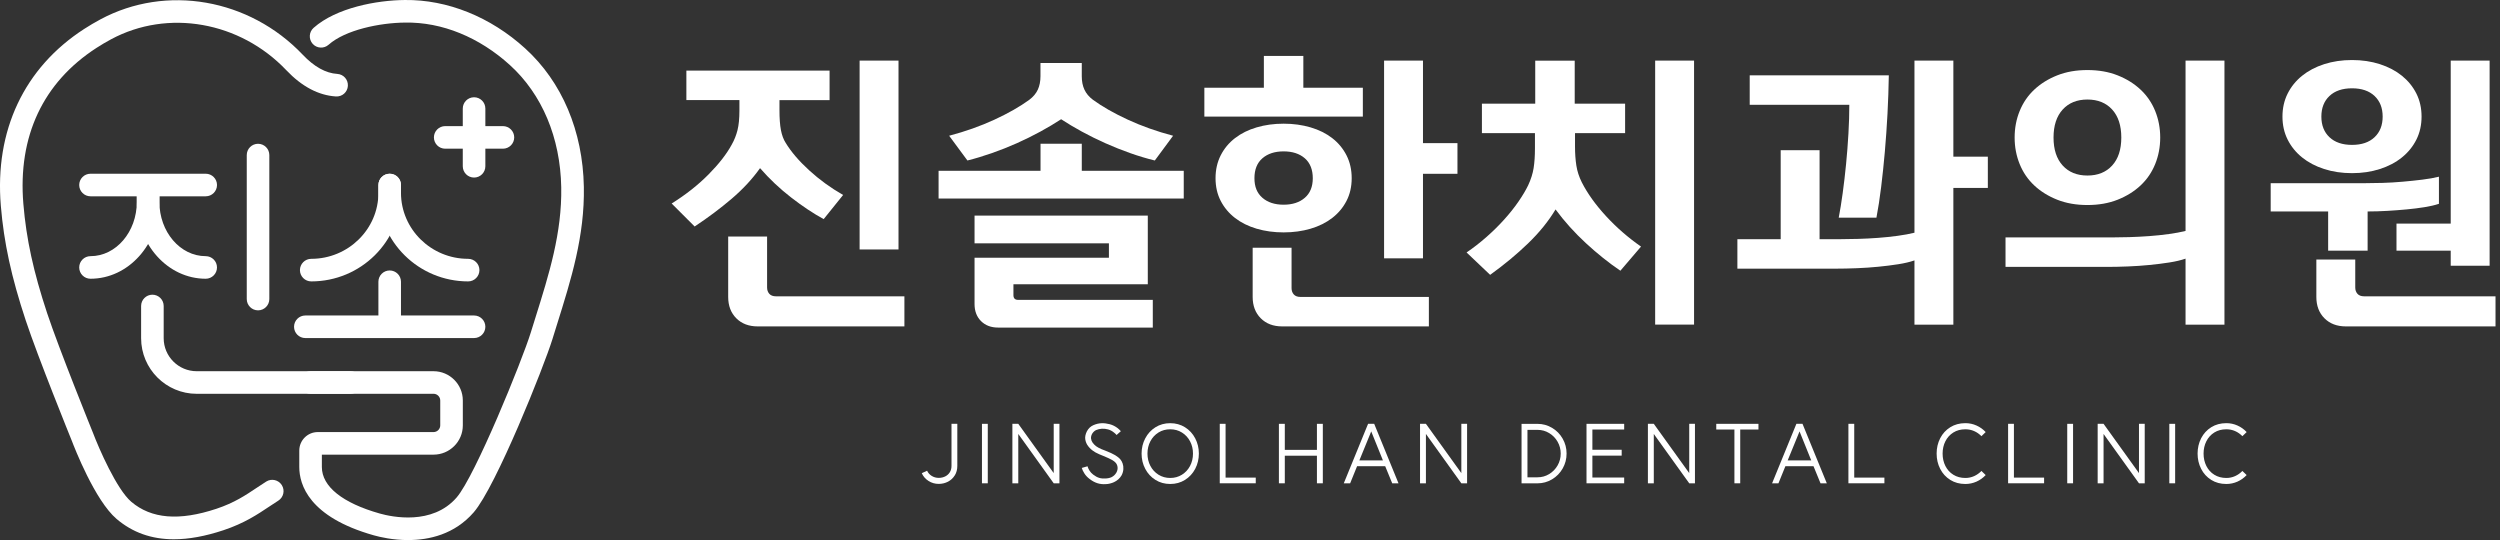
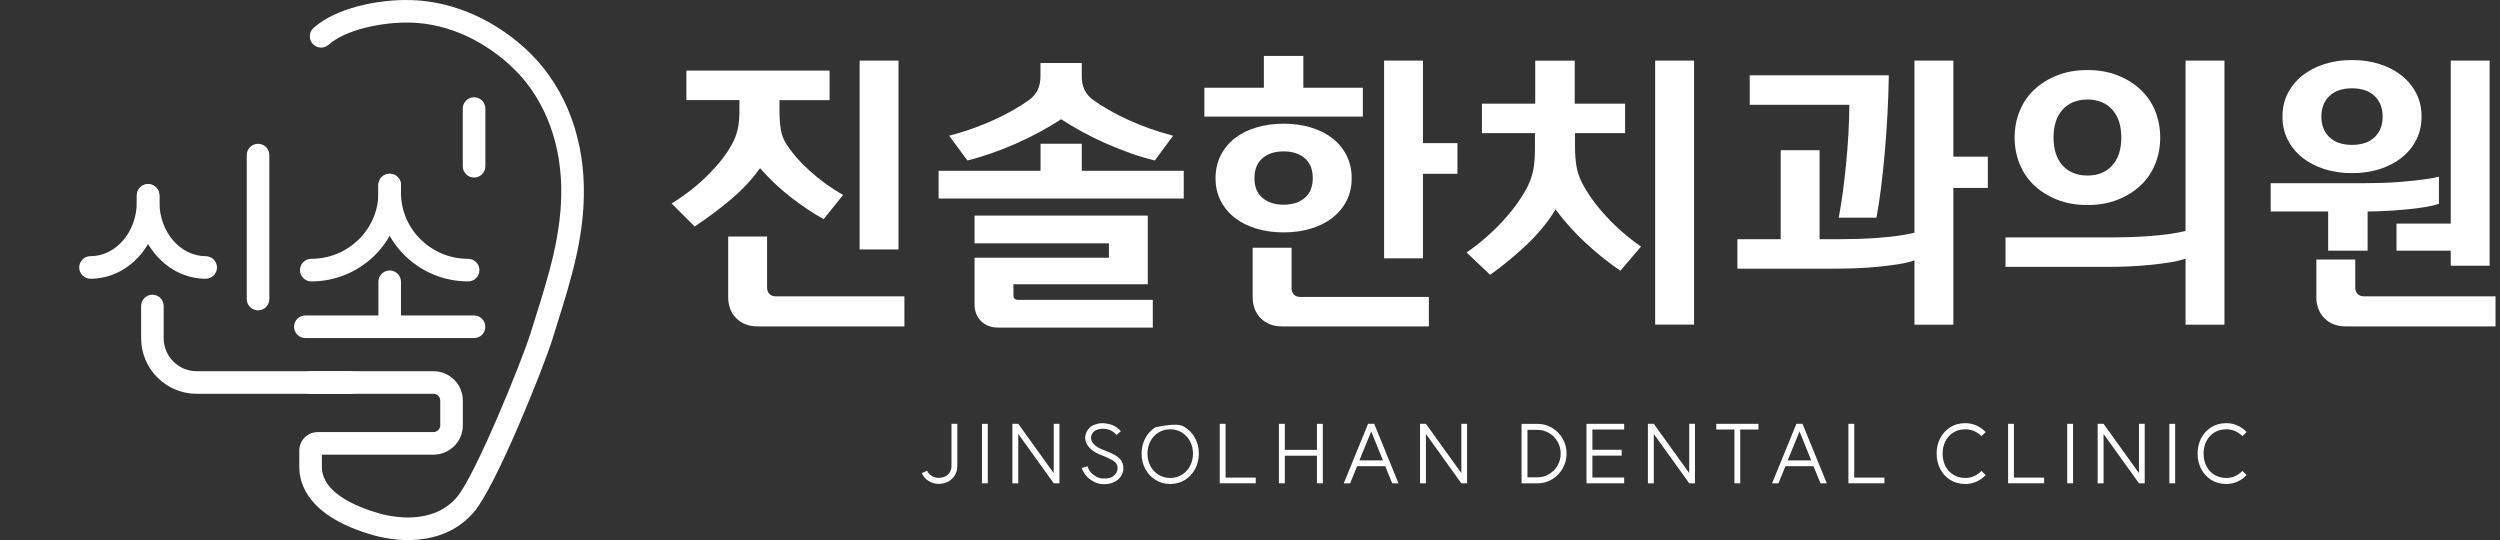
<svg xmlns="http://www.w3.org/2000/svg" width="287" height="62" viewBox="0 0 287 62" fill="none">
  <rect x="0" y="0" width="287" height="62" fill="#333333" stroke="none" />
  <path d="M40.232 45.209H22.582C19.064 45.209 16.2 42.344 16.2 38.826V35.127C16.2 34.412 16.781 33.831 17.495 33.831C18.21 33.831 18.791 34.412 18.791 35.127V38.826C18.791 40.917 20.492 42.615 22.58 42.615H40.23C40.945 42.615 41.526 43.196 41.526 43.91C41.526 44.625 40.945 45.206 40.23 45.206L40.232 45.209Z" fill="white" />
  <path d="M54.423 38.809H35.052C34.337 38.809 33.756 38.229 33.756 37.514C33.756 36.799 34.337 36.218 35.052 36.218H54.423C55.138 36.218 55.719 36.799 55.719 37.514C55.719 38.229 55.138 38.809 54.423 38.809Z" fill="white" />
  <path d="M35.729 32.305C35.014 32.305 34.433 31.724 34.433 31.009C34.433 30.294 35.014 29.713 35.729 29.713C39.981 29.713 43.443 26.31 43.443 22.129V21.242C43.443 20.527 44.023 19.946 44.738 19.946C45.453 19.946 46.034 20.527 46.034 21.242V22.129C46.034 27.74 41.411 32.305 35.729 32.305Z" fill="white" />
  <path d="M53.745 32.305C48.063 32.305 43.44 27.74 43.44 22.129V21.242C43.44 20.527 44.021 19.946 44.736 19.946C45.451 19.946 46.032 20.527 46.032 21.242V22.129C46.032 26.31 49.491 29.713 53.743 29.713C54.458 29.713 55.039 30.294 55.039 31.009C55.039 31.724 54.458 32.305 53.743 32.305H53.745Z" fill="white" />
-   <path d="M23.617 22.536H10.389C9.674 22.536 9.093 21.955 9.093 21.24C9.093 20.525 9.674 19.944 10.389 19.944H23.617C24.332 19.944 24.913 20.525 24.913 21.24C24.913 21.955 24.332 22.536 23.617 22.536Z" fill="white" />
  <path d="M10.389 31.999C9.674 31.999 9.093 31.418 9.093 30.703C9.093 29.988 9.674 29.407 10.389 29.407C13.321 29.407 15.706 26.616 15.706 23.182V22.43C15.706 21.715 16.287 21.134 17.002 21.134C17.716 21.134 18.297 21.715 18.297 22.43V23.182C18.297 28.043 14.749 31.999 10.386 31.999H10.389Z" fill="white" />
  <path d="M23.617 31.999C19.255 31.999 15.706 28.043 15.706 23.182V22.43C15.706 21.715 16.287 21.134 17.002 21.134C17.717 21.134 18.298 21.715 18.298 22.43V23.182C18.298 26.613 20.682 29.407 23.615 29.407C24.33 29.407 24.911 29.988 24.911 30.703C24.911 31.418 24.33 31.999 23.615 31.999H23.617Z" fill="white" />
  <path d="M29.623 35.628C28.909 35.628 28.328 35.047 28.328 34.332V17.802C28.328 17.087 28.909 16.506 29.623 16.506C30.338 16.506 30.919 17.087 30.919 17.802V34.332C30.919 35.047 30.338 35.628 29.623 35.628Z" fill="white" />
  <path d="M44.736 38.135C44.021 38.135 43.44 37.554 43.44 36.839V32.345C43.44 31.63 44.021 31.049 44.736 31.049C45.451 31.049 46.032 31.63 46.032 32.345V36.839C46.032 37.554 45.451 38.135 44.736 38.135Z" fill="white" />
  <path d="M46.853 62C45.105 62 43.631 61.659 42.902 61.452C35.475 59.352 34.36 55.646 34.358 53.623V51.725C34.358 50.554 35.31 49.602 36.481 49.602H49.771C50.194 49.602 50.54 49.256 50.54 48.833V45.975C50.54 45.552 50.194 45.206 49.771 45.206H35.654C34.939 45.206 34.358 44.625 34.358 43.91C34.358 43.196 34.939 42.615 35.654 42.615H49.771C51.624 42.615 53.132 44.122 53.132 45.975V48.833C53.132 50.686 51.624 52.193 49.771 52.193H36.95V53.618C36.952 55.848 39.315 57.743 43.605 58.955C44.964 59.338 49.614 60.34 52.414 57.12C54.541 54.677 59.947 41.364 60.93 38.184L61.459 36.491C63.035 31.465 64.524 26.719 64.43 21.496C64.326 15.812 62.235 10.833 58.545 7.477C55.041 4.291 50.759 2.513 46.49 2.593C43.621 2.616 39.652 3.423 37.721 5.137C37.185 5.613 36.364 5.563 35.891 5.027C35.416 4.491 35.466 3.672 36.002 3.197C38.614 0.881 43.273 0.027 46.472 0.001C51.356 -0.058 56.307 1.934 60.293 5.561C64.516 9.401 66.908 15.045 67.026 21.449C67.129 27.093 65.579 32.034 63.938 37.267L63.414 38.951C62.461 42.027 56.951 55.862 54.376 58.823C52.175 61.351 49.256 61.998 46.855 61.998L46.853 62Z" fill="white" />
-   <path d="M19.958 61.908C17.39 61.908 15.214 61.132 13.385 59.575C10.899 57.459 8.531 51.351 8.268 50.662C8.117 50.293 4.333 40.947 2.953 36.78C1.306 31.808 0.45 27.874 0.095 23.62C-0.627 14.984 2.774 7.774 9.671 3.319C10.271 2.931 10.892 2.567 11.529 2.224C19.081 -1.831 28.629 -0.163 34.753 6.28C36.063 7.661 37.398 8.404 38.725 8.486C39.44 8.531 39.981 9.147 39.936 9.862C39.891 10.577 39.285 11.118 38.56 11.073C36.564 10.946 34.649 9.935 32.874 8.065C27.554 2.468 19.281 1.005 12.757 4.507C12.183 4.815 11.621 5.147 11.08 5.497C4.94 9.465 2.035 15.654 2.682 23.403C3.018 27.441 3.837 31.199 5.415 35.964C6.769 40.049 10.643 49.618 10.683 49.714C11.339 51.443 13.387 56.17 15.066 57.6C17.373 59.563 20.569 59.827 24.845 58.407C26.898 57.724 28.206 56.847 29.468 56.001C29.838 55.754 30.2 55.511 30.567 55.281C31.173 54.902 31.973 55.086 32.354 55.693C32.735 56.299 32.549 57.099 31.942 57.48C31.597 57.696 31.258 57.922 30.91 58.155C29.567 59.053 28.046 60.072 25.661 60.866C23.573 61.56 21.677 61.908 19.958 61.908Z" fill="white" />
  <path d="M54.423 20.384C53.708 20.384 53.127 19.803 53.127 19.088V12.461C53.127 11.746 53.708 11.165 54.423 11.165C55.138 11.165 55.719 11.746 55.719 12.461V19.088C55.719 19.803 55.138 20.384 54.423 20.384Z" fill="white" />
-   <path d="M57.736 17.07H51.109C50.394 17.07 49.813 16.489 49.813 15.774C49.813 15.059 50.394 14.478 51.109 14.478H57.736C58.451 14.478 59.032 15.059 59.032 15.774C59.032 16.489 58.451 17.07 57.736 17.07Z" fill="white" />
  <path d="M109.608 54.571C109.418 54.883 109.159 55.123 108.835 55.295C108.51 55.464 108.153 55.551 107.765 55.551C107.339 55.551 106.949 55.441 106.598 55.215C106.245 54.992 105.987 54.693 105.82 54.322L106.431 54.037C106.542 54.284 106.716 54.481 106.956 54.632C107.193 54.782 107.464 54.86 107.767 54.86C108.04 54.86 108.287 54.804 108.513 54.691C108.738 54.578 108.915 54.416 109.042 54.209C109.169 54.002 109.232 53.762 109.232 53.489V48.656H109.9V53.489C109.9 53.898 109.804 54.26 109.613 54.571H109.608Z" fill="white" />
  <path d="M113.397 48.656V55.483H112.729V48.656H113.397Z" fill="white" />
  <path d="M121.624 55.483H120.966L116.899 49.818V55.483H116.222V48.656H116.899L120.966 54.312V48.656H121.624V55.483Z" fill="white" />
  <path d="M125.972 55.469C125.666 55.37 125.365 55.206 125.069 54.973C124.822 54.785 124.624 54.571 124.476 54.331C124.328 54.091 124.231 53.886 124.189 53.717L124.847 53.529C124.885 53.675 124.956 53.832 125.061 54.006C125.167 54.181 125.311 54.338 125.497 54.484C125.736 54.667 125.967 54.792 126.181 54.858C126.397 54.924 126.644 54.947 126.922 54.928C127.013 54.928 127.124 54.917 127.251 54.891C127.378 54.865 127.491 54.83 127.59 54.787C127.714 54.724 127.82 54.651 127.909 54.571C127.999 54.489 128.083 54.383 128.163 54.249C128.274 54.042 128.319 53.837 128.297 53.64C128.276 53.442 128.206 53.273 128.088 53.134C128.001 53.026 127.853 52.913 127.644 52.793C127.434 52.673 127.098 52.518 126.635 52.33L126.2 52.151C125.861 52.005 125.598 51.857 125.412 51.706C125.287 51.612 125.184 51.518 125.097 51.427C125.01 51.335 124.949 51.262 124.911 51.206C124.744 50.984 124.638 50.735 124.591 50.453C124.544 50.173 124.605 49.863 124.772 49.522C124.951 49.188 125.198 48.95 125.513 48.812C125.828 48.673 126.139 48.597 126.449 48.586C126.752 48.574 127.067 48.612 127.399 48.699C127.728 48.788 128.036 48.941 128.321 49.162C128.481 49.294 128.598 49.409 128.674 49.503L128.182 49.938C128.095 49.83 127.999 49.74 127.895 49.663C127.679 49.486 127.451 49.364 127.211 49.298C126.971 49.233 126.729 49.204 126.489 49.218C126.242 49.237 126.026 49.289 125.84 49.369C125.654 49.451 125.497 49.599 125.367 49.813C125.268 50.008 125.231 50.19 125.252 50.357C125.273 50.524 125.334 50.676 125.433 50.815C125.539 50.961 125.663 51.093 125.814 51.213C125.906 51.283 126 51.342 126.096 51.391C126.193 51.441 126.301 51.495 126.425 51.551C126.433 51.551 126.437 51.554 126.444 51.561L126.879 51.73C127.385 51.925 127.768 52.102 128.027 52.259C128.286 52.417 128.488 52.581 128.629 52.751C128.735 52.878 128.82 53.035 128.883 53.223C128.947 53.411 128.975 53.623 128.961 53.856C128.949 54.089 128.883 54.322 128.765 54.557C128.66 54.74 128.533 54.898 128.382 55.029C128.232 55.161 128.065 55.269 127.886 55.352C127.749 55.415 127.594 55.469 127.418 55.512C127.242 55.556 127.084 55.577 126.94 55.577C126.602 55.603 126.277 55.566 125.972 55.469Z" fill="white" />
-   <path d="M136.038 49.049C136.538 49.362 136.929 49.785 137.209 50.321C137.489 50.858 137.63 51.441 137.63 52.071C137.63 52.701 137.489 53.292 137.209 53.825C136.927 54.359 136.536 54.78 136.038 55.093C135.537 55.406 134.972 55.561 134.342 55.561C133.712 55.561 133.147 55.406 132.646 55.093C132.145 54.78 131.755 54.359 131.475 53.825C131.193 53.294 131.054 52.708 131.054 52.071C131.054 51.434 131.195 50.858 131.475 50.321C131.755 49.785 132.148 49.362 132.646 49.049C133.147 48.736 133.712 48.581 134.342 48.581C134.972 48.581 135.537 48.736 136.038 49.049ZM135.689 54.496C136.087 54.246 136.397 53.91 136.621 53.484C136.844 53.059 136.955 52.588 136.955 52.071C136.955 51.554 136.844 51.093 136.621 50.667C136.397 50.241 136.089 49.905 135.689 49.656C135.292 49.407 134.843 49.282 134.342 49.282C133.841 49.282 133.392 49.404 132.994 49.651C132.597 49.898 132.287 50.232 132.063 50.658C131.84 51.083 131.729 51.554 131.729 52.071C131.729 52.588 131.84 53.059 132.063 53.484C132.287 53.91 132.595 54.246 132.994 54.496C133.394 54.745 133.841 54.87 134.342 54.87C134.843 54.87 135.292 54.745 135.689 54.496Z" fill="white" />
+   <path d="M136.038 49.049C136.538 49.362 136.929 49.785 137.209 50.321C137.489 50.858 137.63 51.441 137.63 52.071C137.63 52.701 137.489 53.292 137.209 53.825C136.927 54.359 136.536 54.78 136.038 55.093C135.537 55.406 134.972 55.561 134.342 55.561C133.712 55.561 133.147 55.406 132.646 55.093C132.145 54.78 131.755 54.359 131.475 53.825C131.193 53.294 131.054 52.708 131.054 52.071C131.054 51.434 131.195 50.858 131.475 50.321C131.755 49.785 132.148 49.362 132.646 49.049C134.972 48.581 135.537 48.736 136.038 49.049ZM135.689 54.496C136.087 54.246 136.397 53.91 136.621 53.484C136.844 53.059 136.955 52.588 136.955 52.071C136.955 51.554 136.844 51.093 136.621 50.667C136.397 50.241 136.089 49.905 135.689 49.656C135.292 49.407 134.843 49.282 134.342 49.282C133.841 49.282 133.392 49.404 132.994 49.651C132.597 49.898 132.287 50.232 132.063 50.658C131.84 51.083 131.729 51.554 131.729 52.071C131.729 52.588 131.84 53.059 132.063 53.484C132.287 53.91 132.595 54.246 132.994 54.496C133.394 54.745 133.841 54.87 134.342 54.87C134.843 54.87 135.292 54.745 135.689 54.496Z" fill="white" />
  <path d="M140.696 54.829H144.16V55.481H140.028V48.654H140.696V54.829Z" fill="white" />
  <path d="M151.86 55.483H151.183V52.315H147.495V55.483H146.818V48.656H147.495V51.645H151.183V48.656H151.86V55.483Z" fill="white" />
  <path d="M160.548 55.483H159.826L159.019 53.517H155.795L154.997 55.483H154.266L157.055 48.656H157.758L160.548 55.483ZM158.76 52.854L157.417 49.526L156.056 52.854H158.76Z" fill="white" />
  <path d="M168.421 55.483H167.762L163.696 49.818V55.483H163.019V48.656H163.696L167.762 54.312V48.656H168.421V55.483Z" fill="white" />
  <path d="M178.176 49.115C178.689 49.42 179.096 49.834 179.394 50.359C179.693 50.883 179.843 51.452 179.843 52.071C179.843 52.689 179.693 53.259 179.394 53.783C179.096 54.305 178.689 54.721 178.176 55.027C177.663 55.333 177.108 55.486 176.509 55.486H174.674V48.659H176.509C177.108 48.659 177.663 48.811 178.176 49.117V49.115ZM177.842 54.425C178.249 54.178 178.571 53.849 178.811 53.433C179.049 53.016 179.169 52.562 179.169 52.071C179.169 51.579 179.049 51.126 178.811 50.709C178.574 50.293 178.251 49.961 177.842 49.717C177.435 49.47 176.991 49.348 176.509 49.348H175.352V54.794H176.509C176.991 54.794 177.435 54.672 177.842 54.425Z" fill="white" />
  <path d="M186.456 49.308H182.806V51.633H186.169V52.306H182.806V54.82H186.456V55.483H182.131V48.656H186.456V49.308Z" fill="white" />
  <path d="M194.581 55.483H193.923L189.856 49.818V55.483H189.179V48.656H189.856L193.923 54.312V48.656H194.581V55.483Z" fill="white" />
  <path d="M201.871 49.308H199.778V55.483H199.111V49.308H197.027V48.656H201.871V49.308Z" fill="white" />
  <path d="M209.717 55.483H208.995L208.188 53.517H204.964L204.167 55.483H203.436L206.225 48.656H206.928L209.717 55.483ZM207.93 52.854L206.587 49.526L205.225 52.854H207.93Z" fill="white" />
  <path d="M212.866 54.829H216.33V55.481H212.198V48.654H212.866V54.829Z" fill="white" />
  <path d="M223.889 55.091C223.388 54.778 223.002 54.357 222.732 53.823C222.459 53.291 222.325 52.706 222.325 52.069C222.325 51.431 222.461 50.848 222.732 50.314C223.004 49.783 223.39 49.359 223.889 49.047C224.39 48.734 224.966 48.579 225.622 48.579C226.073 48.579 226.499 48.668 226.901 48.849C227.303 49.028 227.654 49.279 227.957 49.602L227.466 50.074C227.226 49.823 226.946 49.627 226.633 49.489C226.318 49.35 225.982 49.282 225.624 49.282C225.1 49.282 224.639 49.404 224.244 49.651C223.849 49.898 223.545 50.232 223.331 50.657C223.117 51.083 223.011 51.553 223.011 52.071C223.011 52.588 223.117 53.068 223.331 53.494C223.545 53.919 223.849 54.256 224.244 54.5C224.639 54.747 225.1 54.87 225.624 54.87C225.982 54.87 226.318 54.799 226.633 54.656C226.948 54.514 227.226 54.317 227.466 54.065L227.957 54.538C227.654 54.86 227.303 55.109 226.901 55.291C226.499 55.469 226.073 55.561 225.622 55.561C224.968 55.561 224.39 55.406 223.889 55.093V55.091Z" fill="white" />
  <path d="M231.198 54.829H234.662V55.481H230.53V48.654H231.198V54.829Z" fill="white" />
  <path d="M237.987 48.656V55.483H237.319V48.656H237.987Z" fill="white" />
  <path d="M246.214 55.483H245.555L241.489 49.818V55.483H240.812V48.656H241.489L245.555 54.312V48.656H246.214V55.483Z" fill="white" />
  <path d="M249.706 48.656V55.483H249.038V48.656H249.706Z" fill="white" />
  <path d="M253.847 55.091C253.346 54.778 252.96 54.357 252.69 53.823C252.417 53.291 252.283 52.706 252.283 52.069C252.283 51.431 252.42 50.848 252.69 50.314C252.963 49.783 253.349 49.359 253.847 49.047C254.348 48.734 254.924 48.579 255.58 48.579C256.032 48.579 256.458 48.668 256.86 48.849C257.262 49.028 257.612 49.279 257.916 49.602L257.424 50.074C257.184 49.823 256.904 49.627 256.592 49.489C256.276 49.35 255.94 49.282 255.583 49.282C255.058 49.282 254.597 49.404 254.202 49.651C253.807 49.898 253.504 50.232 253.29 50.657C253.076 51.083 252.97 51.553 252.97 52.071C252.97 52.588 253.076 53.068 253.29 53.494C253.504 53.919 253.807 54.256 254.202 54.5C254.597 54.747 255.058 54.87 255.583 54.87C255.94 54.87 256.276 54.799 256.592 54.656C256.907 54.514 257.184 54.317 257.424 54.065L257.916 54.538C257.612 54.86 257.262 55.109 256.86 55.291C256.458 55.469 256.032 55.561 255.58 55.561C254.927 55.561 254.348 55.406 253.847 55.093V55.091Z" fill="white" />
  <path d="M95.233 11.492H89.483V12.642C89.483 13.59 89.539 14.356 89.652 14.942C89.765 15.527 89.946 16.012 90.193 16.395C90.823 17.432 91.726 18.488 92.9 19.558C94.073 20.631 95.369 21.571 96.79 22.383L94.558 25.155C93.363 24.502 92.117 23.674 90.821 22.67C89.523 21.666 88.335 20.544 87.253 19.304C86.374 20.544 85.285 21.717 83.989 22.823C82.691 23.928 81.277 24.988 79.744 26.002L77.106 23.363C78.728 22.35 80.139 21.238 81.334 20.031C82.529 18.825 83.42 17.679 84.005 16.598C84.299 16.08 84.518 15.527 84.666 14.94C84.812 14.354 84.885 13.608 84.885 12.708V11.49H78.796V8.108H95.235V11.49L95.233 11.492ZM103.826 37.471H86.98C85.967 37.471 85.148 37.161 84.528 36.54C83.907 35.919 83.596 35.103 83.596 34.087V27.152H88.062V33.003C88.062 33.295 88.147 33.539 88.316 33.73C88.486 33.92 88.74 34.017 89.078 34.017H103.826V37.467V37.471ZM103.149 28.641H98.683V6.958H103.149V28.641Z" fill="white" />
  <path d="M135.892 22.79H107.749V19.61H119.453V16.499H124.189V19.61H135.894V22.79H135.892ZM124.187 7.23V8.752C124.187 9.338 124.288 9.853 124.491 10.29C124.693 10.73 125.02 11.118 125.471 11.457C126.553 12.247 127.889 13.006 129.479 13.74C131.068 14.474 132.799 15.088 134.671 15.584L132.573 18.425C131.649 18.199 130.706 17.917 129.749 17.578C128.789 17.239 127.844 16.863 126.908 16.445C125.972 16.028 125.069 15.582 124.201 15.109C123.333 14.636 122.539 14.161 121.817 13.688C121.095 14.161 120.3 14.636 119.432 15.109C118.564 15.582 117.661 16.028 116.725 16.445C115.789 16.863 114.837 17.239 113.868 17.578C112.899 17.917 111.963 18.199 111.06 18.425L108.962 15.584C110.834 15.088 112.565 14.474 114.155 13.74C115.744 13.006 117.08 12.247 118.162 11.457C118.614 11.118 118.94 10.73 119.143 10.29C119.345 9.85 119.446 9.338 119.446 8.752V7.23H124.182H124.187ZM132.341 34.426V37.605H114.583C113.771 37.605 113.118 37.356 112.621 36.862C112.125 36.366 111.878 35.712 111.878 34.901V29.591H127.303V27.933H111.878V24.753H131.767V32.634H116.342V33.885C116.342 34.245 116.523 34.426 116.883 34.426H132.341Z" fill="white" />
  <path d="M138.26 13.387V10.071H145.092V6.419H149.624V10.071H156.455V13.387H138.258H138.26ZM147.359 14.199C148.464 14.199 149.494 14.34 150.454 14.622C151.411 14.904 152.241 15.316 152.94 15.857C153.638 16.398 154.186 17.058 154.581 17.834C154.976 18.613 155.174 19.488 155.174 20.457C155.174 21.426 154.976 22.296 154.581 23.06C154.186 23.827 153.64 24.48 152.94 25.021C152.241 25.562 151.411 25.974 150.454 26.256C149.494 26.538 148.464 26.679 147.359 26.679C146.254 26.679 145.221 26.538 144.264 26.256C143.305 25.974 142.477 25.562 141.778 25.021C141.08 24.48 140.532 23.827 140.137 23.06C139.742 22.293 139.544 21.426 139.544 20.457C139.544 19.488 139.742 18.613 140.137 17.834C140.532 17.056 141.078 16.398 141.778 15.857C142.477 15.316 143.305 14.904 144.264 14.622C145.221 14.34 146.254 14.199 147.359 14.199ZM164.035 37.471H147.19C146.176 37.471 145.358 37.161 144.737 36.54C144.116 35.919 143.806 35.103 143.806 34.087V28.439H148.271V33.074C148.271 33.365 148.356 33.61 148.525 33.8C148.695 33.991 148.949 34.087 149.287 34.087H164.035V37.469V37.471ZM147.359 23.5C148.373 23.5 149.186 23.234 149.795 22.705C150.405 22.176 150.708 21.426 150.708 20.457C150.708 19.488 150.405 18.702 149.795 18.173C149.186 17.644 148.375 17.378 147.359 17.378C146.343 17.378 145.532 17.644 144.923 18.173C144.313 18.702 144.01 19.464 144.01 20.457C144.01 21.449 144.313 22.176 144.923 22.705C145.532 23.234 146.343 23.5 147.359 23.5ZM163.358 16.43H167.316V19.949H163.358V29.657H158.892V6.96H163.358V16.43Z" fill="white" />
  <path d="M186.562 15.28H180.812V16.837C180.812 17.628 180.864 18.349 180.965 19.003C181.066 19.657 181.276 20.302 181.591 20.932C182.245 22.218 183.176 23.514 184.382 24.822C185.589 26.129 186.925 27.291 188.39 28.307L186.021 31.079C184.69 30.179 183.371 29.123 182.063 27.916C180.756 26.71 179.594 25.419 178.578 24.043C177.767 25.395 176.711 26.698 175.415 27.949C174.117 29.201 172.668 30.402 171.069 31.552L168.362 28.982C169.129 28.464 169.884 27.876 170.629 27.223C171.372 26.569 172.054 25.899 172.675 25.21C173.296 24.523 173.842 23.834 174.317 23.147C174.79 22.46 175.163 21.835 175.434 21.27C175.749 20.593 175.958 19.935 176.06 19.293C176.161 18.651 176.212 17.9 176.212 17.042V15.283H170.124V11.901H176.245V6.962H180.777V11.901H186.562V15.283V15.28ZM194.478 37.267H190.012V6.958H194.478V37.267Z" fill="white" />
  <path d="M208.887 17.242V27.458H211.288C211.874 27.458 212.544 27.446 213.301 27.425C214.056 27.404 214.823 27.364 215.601 27.307C216.379 27.251 217.134 27.171 217.868 27.07C218.602 26.969 219.239 26.851 219.78 26.715V6.96H224.246V17.987H228.204V21.574H224.246V37.269H219.78V29.894C219.26 30.075 218.642 30.221 217.92 30.334C217.198 30.447 216.436 30.543 215.636 30.621C214.837 30.701 214.014 30.757 213.167 30.79C212.32 30.823 211.514 30.842 210.749 30.842H199.452V27.46H204.423V17.244H208.889L208.887 17.242ZM216.836 8.651C216.812 10.116 216.763 11.593 216.683 13.082C216.603 14.57 216.502 16.019 216.379 17.428C216.255 18.836 216.114 20.184 215.956 21.47C215.799 22.757 215.617 23.928 215.415 24.988H211.086C211.243 24.177 211.396 23.234 211.542 22.164C211.688 21.094 211.817 19.982 211.93 18.832C212.043 17.682 212.132 16.52 212.2 15.346C212.269 14.175 212.301 13.07 212.301 12.03H200.867V8.649H216.833L216.836 8.651Z" fill="white" />
  <path d="M230.231 27.256H242.409C242.994 27.256 243.665 27.244 244.422 27.223C245.177 27.201 245.943 27.162 246.722 27.105C247.5 27.049 248.255 26.969 248.989 26.867C249.72 26.766 250.36 26.649 250.901 26.512V6.96H255.367V37.269H250.901V29.692C250.381 29.873 249.763 30.019 249.041 30.132C248.319 30.245 247.557 30.341 246.757 30.419C245.957 30.499 245.134 30.555 244.288 30.588C243.441 30.621 242.634 30.64 241.87 30.64H230.234V27.258L230.231 27.256ZM239.636 8.042C240.922 8.042 242.077 8.244 243.103 8.651C244.128 9.058 245.007 9.603 245.741 10.293C246.475 10.982 247.032 11.798 247.416 12.745C247.799 13.693 247.992 14.707 247.992 15.789C247.992 16.87 247.799 17.886 247.416 18.834C247.032 19.782 246.475 20.598 245.741 21.287C245.007 21.976 244.128 22.521 243.103 22.928C242.077 23.335 240.92 23.537 239.636 23.537C238.352 23.537 237.195 23.335 236.17 22.928C235.144 22.521 234.265 21.976 233.531 21.287C232.797 20.6 232.24 19.782 231.857 18.834C231.473 17.886 231.28 16.873 231.28 15.789C231.28 14.704 231.471 13.691 231.857 12.745C232.24 11.798 232.797 10.982 233.531 10.293C234.265 9.606 235.142 9.058 236.17 8.651C237.195 8.244 238.352 8.042 239.636 8.042ZM239.636 20.151C240.831 20.151 241.778 19.768 242.477 19.001C243.175 18.234 243.526 17.164 243.526 15.789C243.526 14.413 243.175 13.343 242.477 12.576C241.778 11.809 240.831 11.426 239.636 11.426C238.441 11.426 237.494 11.809 236.795 12.576C236.097 13.343 235.746 14.415 235.746 15.789C235.746 17.162 236.097 18.237 236.795 19.001C237.494 19.768 238.441 20.151 239.636 20.151Z" fill="white" />
  <path d="M260.675 21.03H271.465C272.074 21.03 272.756 21.019 273.511 20.997C274.265 20.976 275.032 20.929 275.811 20.861C276.589 20.793 277.344 20.715 278.078 20.624C278.811 20.534 279.449 20.421 279.99 20.285V23.396C279.517 23.554 278.964 23.683 278.332 23.784C277.699 23.886 277.024 23.97 276.302 24.038C275.58 24.107 274.837 24.163 274.07 24.208C273.304 24.252 272.549 24.276 271.803 24.276V28.775H267.271V24.276H260.675V21.028V21.03ZM270.011 6.892C271.161 6.892 272.226 7.049 273.207 7.365C274.188 7.68 275.034 8.127 275.745 8.7C276.455 9.277 277.008 9.959 277.403 10.746C277.798 11.537 277.995 12.416 277.995 13.385C277.995 14.354 277.798 15.233 277.403 16.024C277.008 16.814 276.455 17.496 275.745 18.07C275.034 18.646 274.188 19.09 273.207 19.405C272.226 19.721 271.161 19.878 270.011 19.878C268.861 19.878 267.796 19.721 266.815 19.405C265.834 19.09 264.988 18.643 264.278 18.07C263.567 17.496 263.015 16.814 262.62 16.024C262.225 15.233 262.027 14.356 262.027 13.385C262.027 12.414 262.225 11.537 262.62 10.746C263.015 9.956 263.567 9.274 264.278 8.7C264.988 8.127 265.834 7.68 266.815 7.365C267.796 7.049 268.861 6.892 270.011 6.892ZM286.485 37.471H269.301C268.287 37.471 267.469 37.161 266.848 36.54C266.227 35.919 265.917 35.103 265.917 34.087V29.791H270.383V33.003C270.383 33.295 270.467 33.539 270.637 33.73C270.806 33.92 271.06 34.017 271.399 34.017H286.485V37.467V37.471ZM270.011 16.633C271.116 16.633 271.977 16.341 272.598 15.753C273.219 15.168 273.529 14.377 273.529 13.385C273.529 12.393 273.219 11.605 272.598 11.017C271.977 10.431 271.114 10.137 270.011 10.137C268.908 10.137 268.043 10.431 267.424 11.017C266.803 11.602 266.493 12.393 266.493 13.385C266.493 14.377 266.803 15.168 267.424 15.753C268.045 16.339 268.906 16.633 270.011 16.633ZM285.808 30.503H281.342V28.777H275.117V25.666H281.342V6.96H285.808V30.503Z" fill="white" />
</svg>